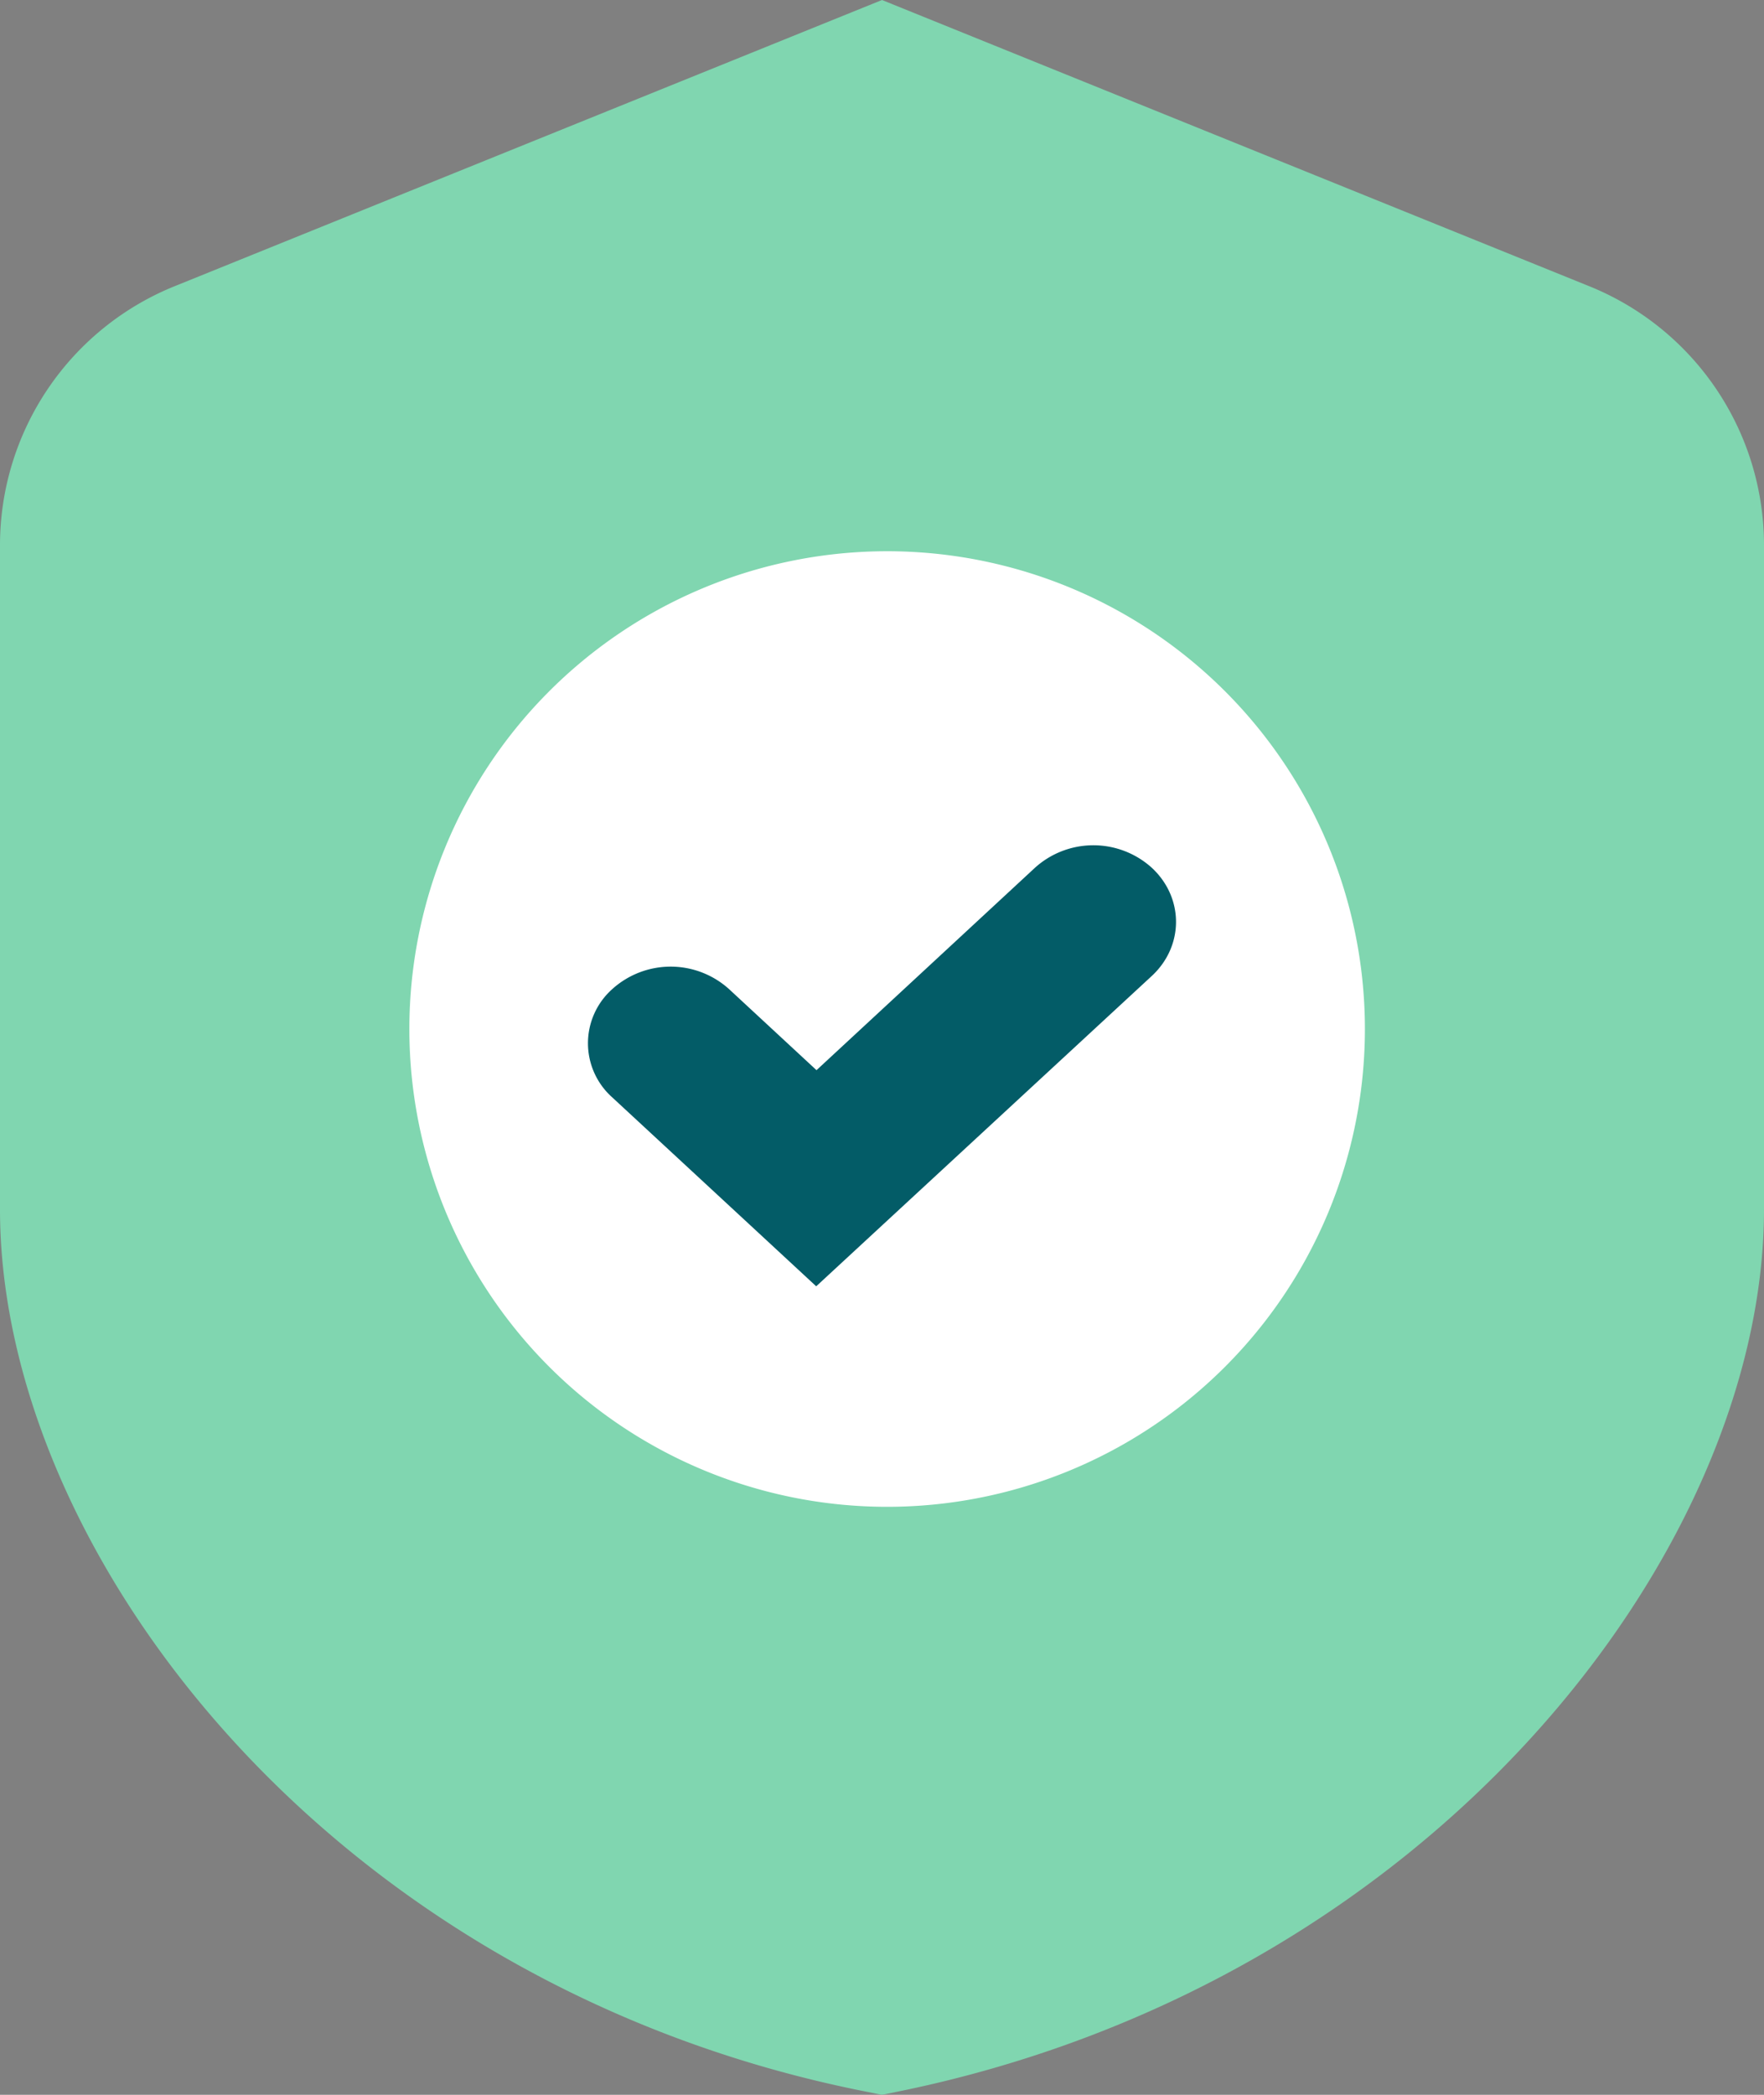
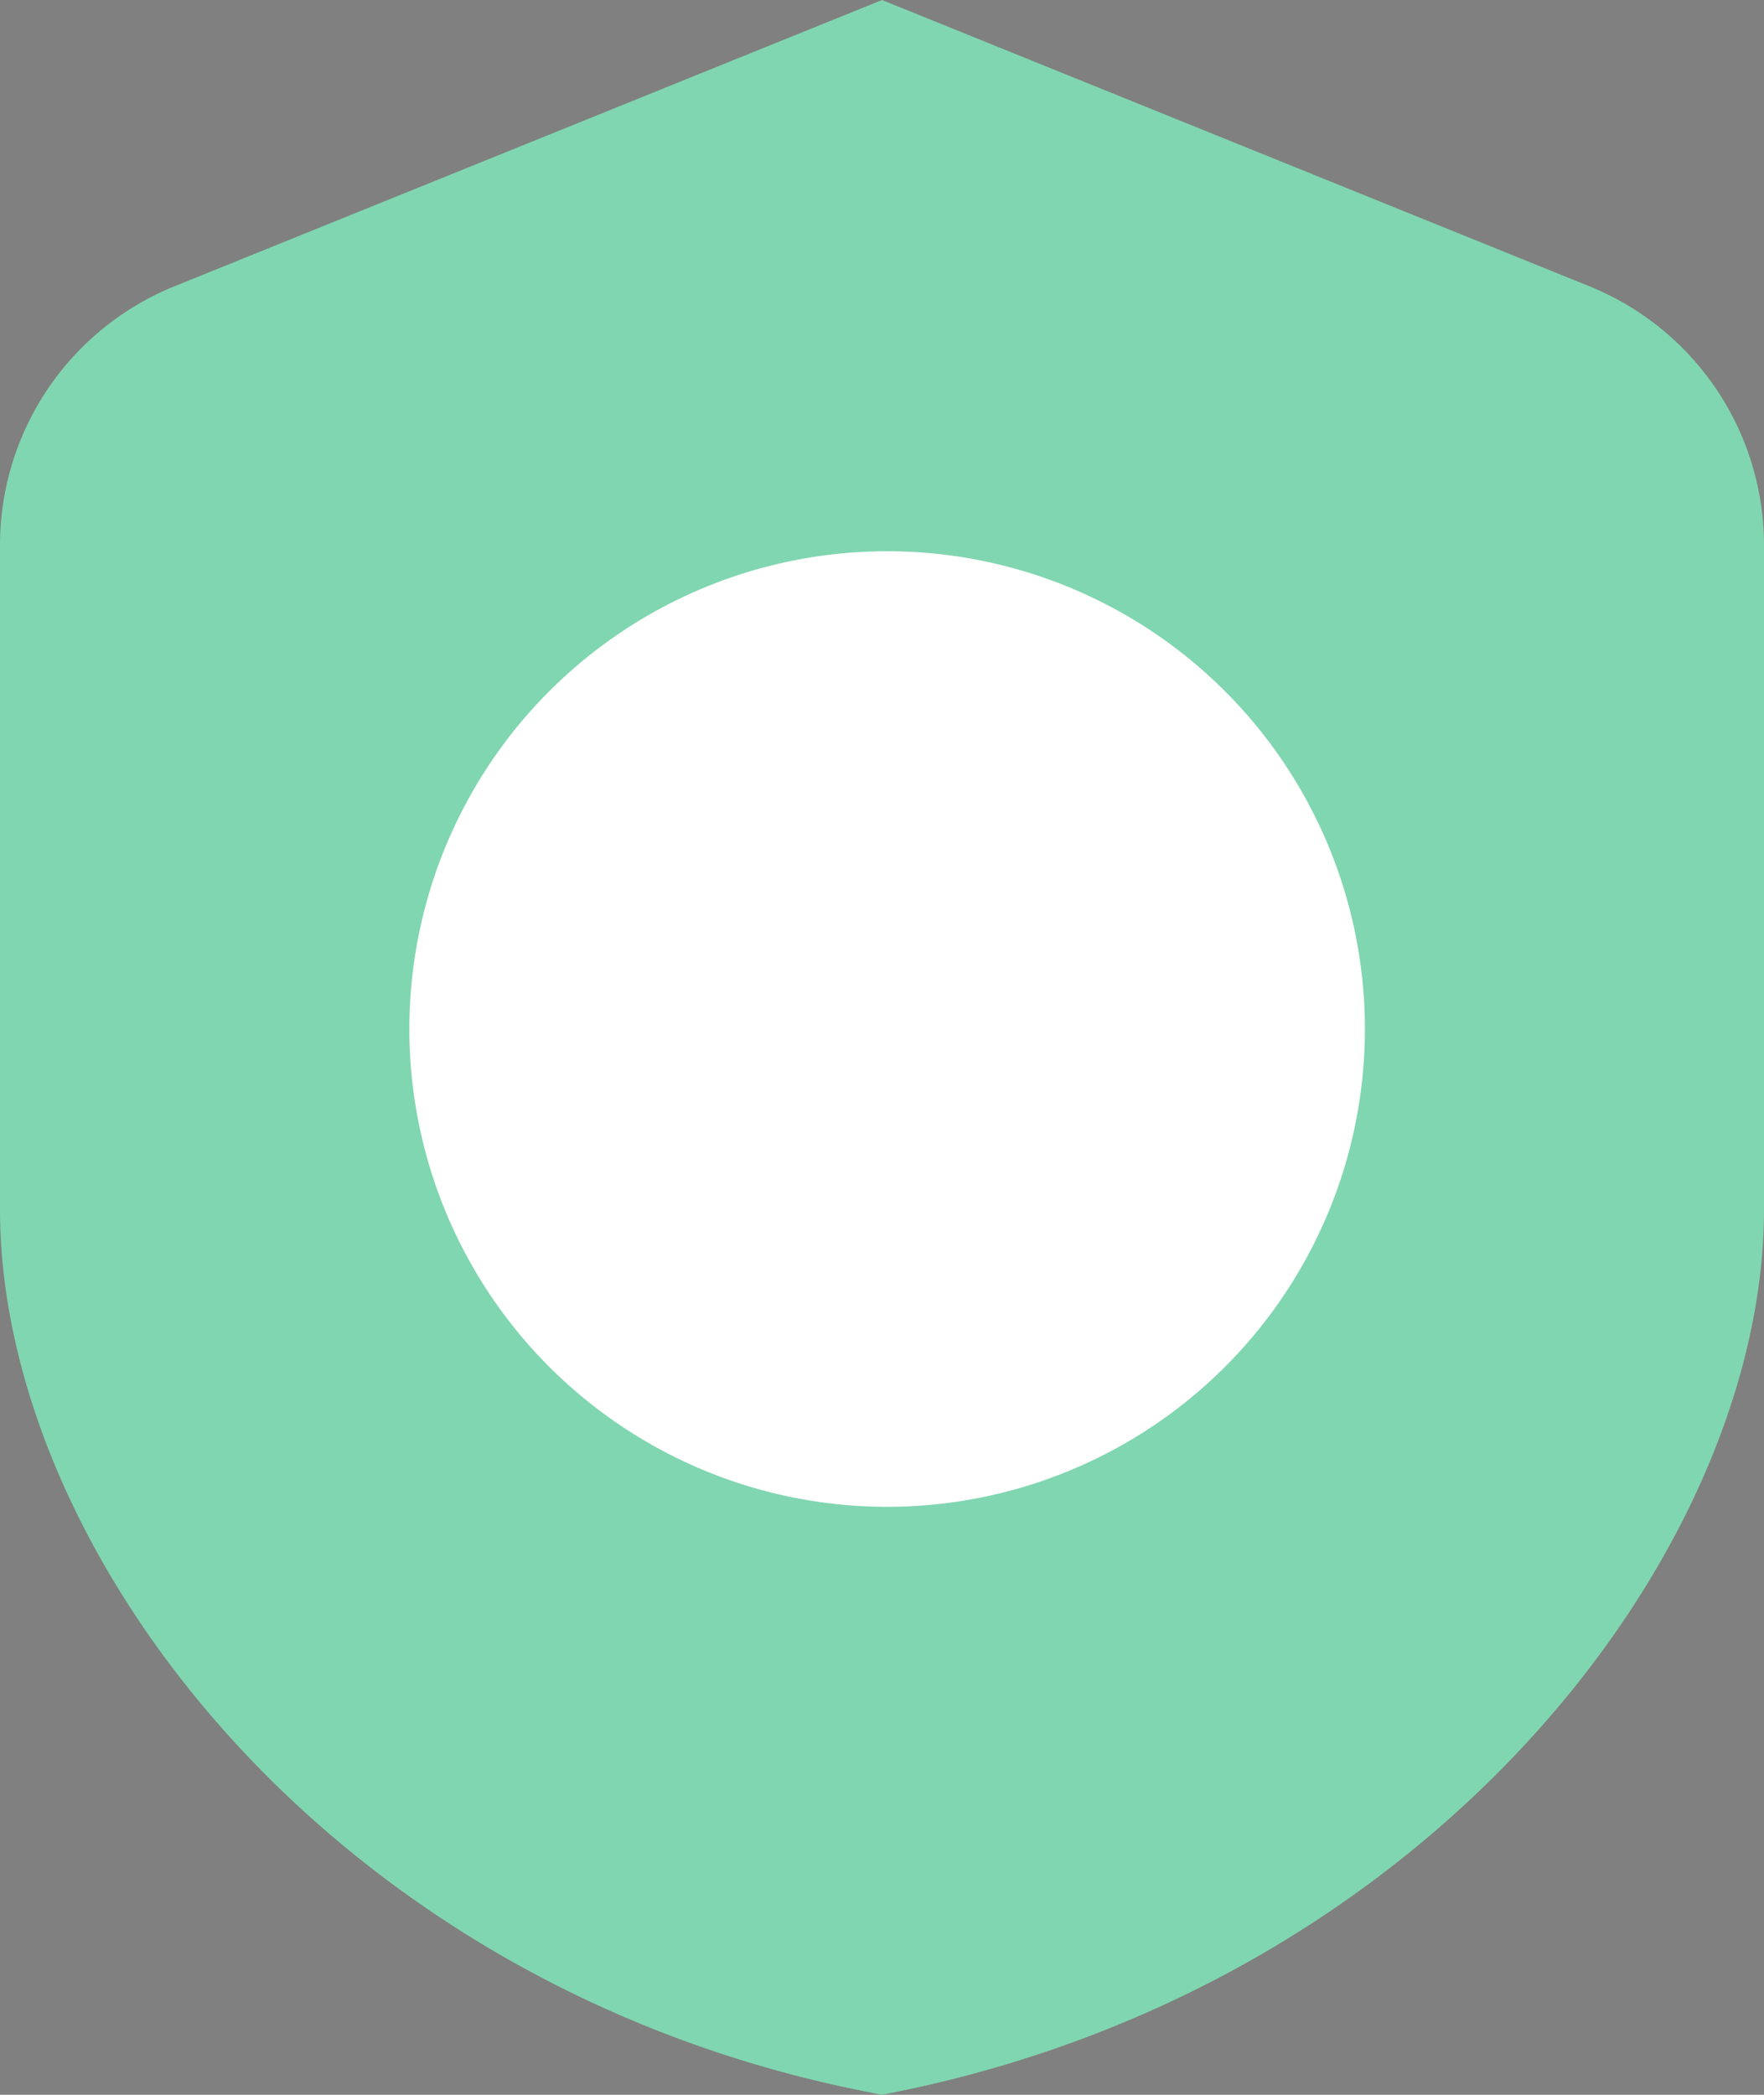
<svg xmlns="http://www.w3.org/2000/svg" width="32" height="38" fill="none">
  <rect width="100%" height="100%" fill="#808080" stroke="none" />
  <path d="M15.71 37.942C5.992 36.022 0 28.165 0 21.939V9.893a5.068 5.068 0 0 1 3.2-4.714L16 0l12.8 5.18A5.068 5.068 0 0 1 32 9.892v12.046c0 6.168-5.993 14.024-15.71 16.003L16 38l-.29-.058z" fill="#80D6B0" />
  <path d="M16 27.333A8.667 8.667 0 1 0 16 10a8.667 8.667 0 0 0 0 17.333z" fill="#fff" />
-   <path d="m14.806 23.333-3.7-3.427a1.315 1.315 0 0 1 0-1.963 1.58 1.58 0 0 1 2.12 0l1.586 1.47 3.963-3.672a1.58 1.58 0 0 1 2.119 0c.586.543.586 1.42 0 1.963l-6.088 5.63z" fill="#035C67" />
</svg>